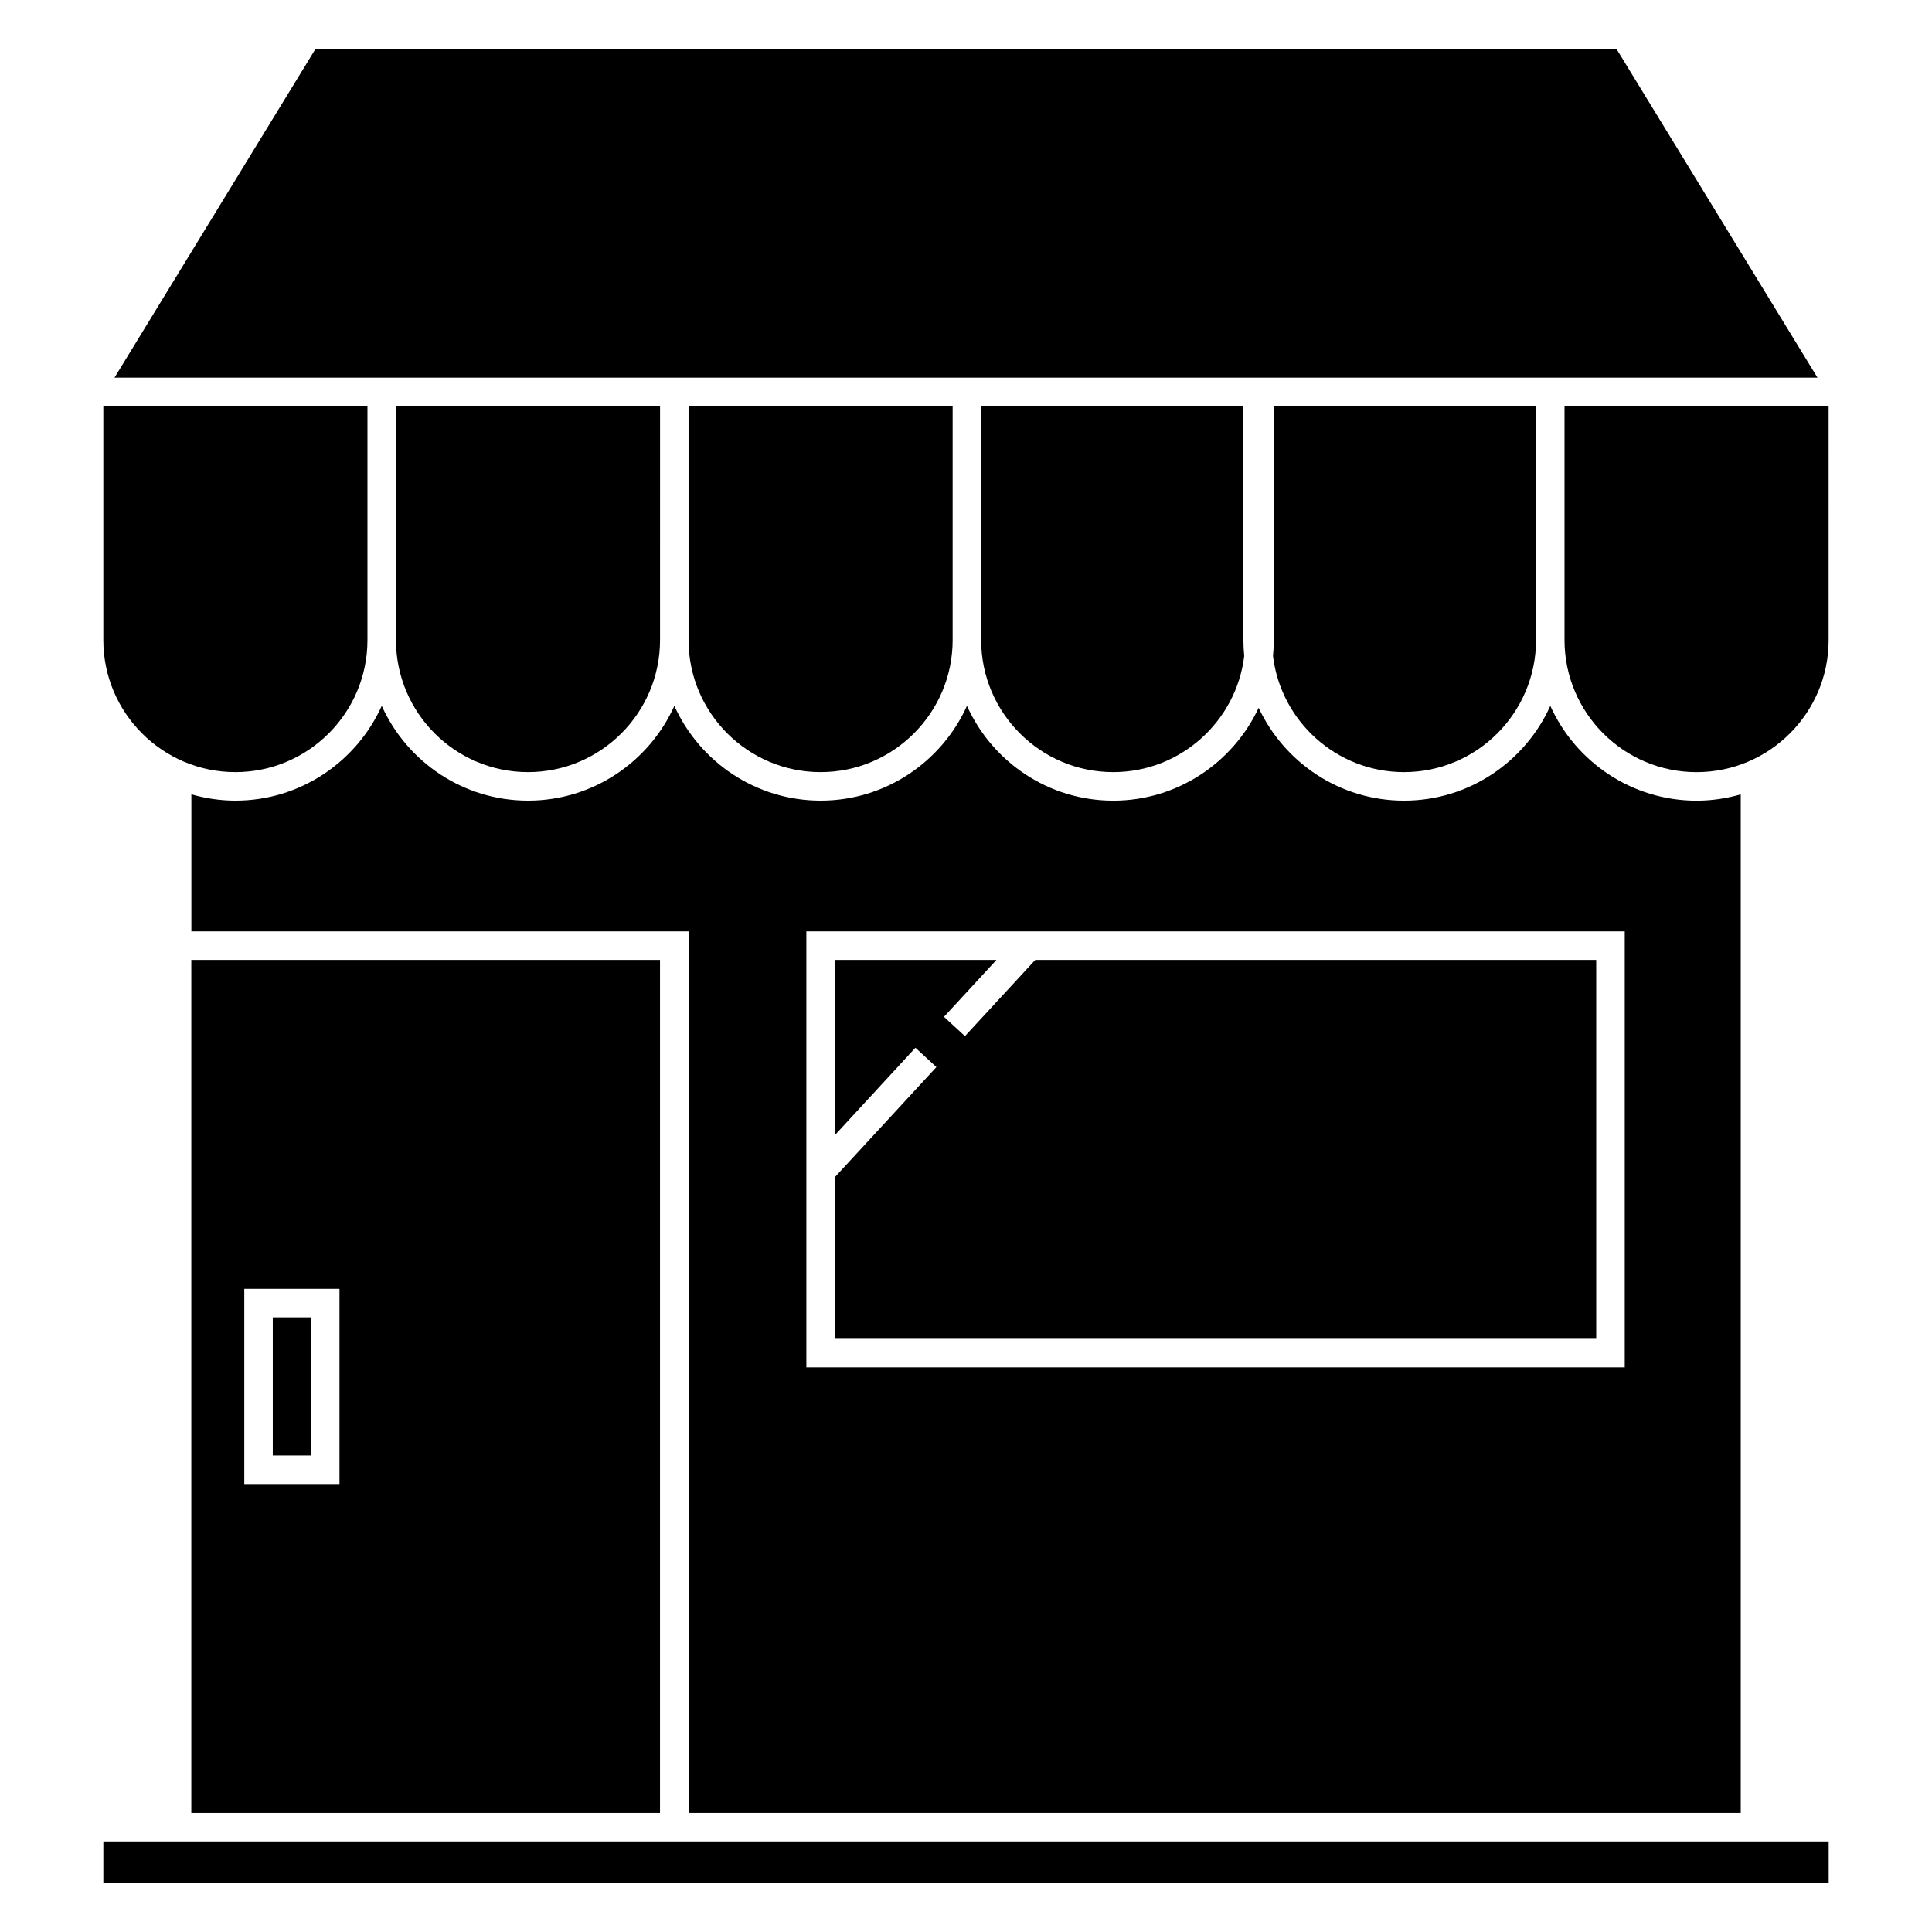
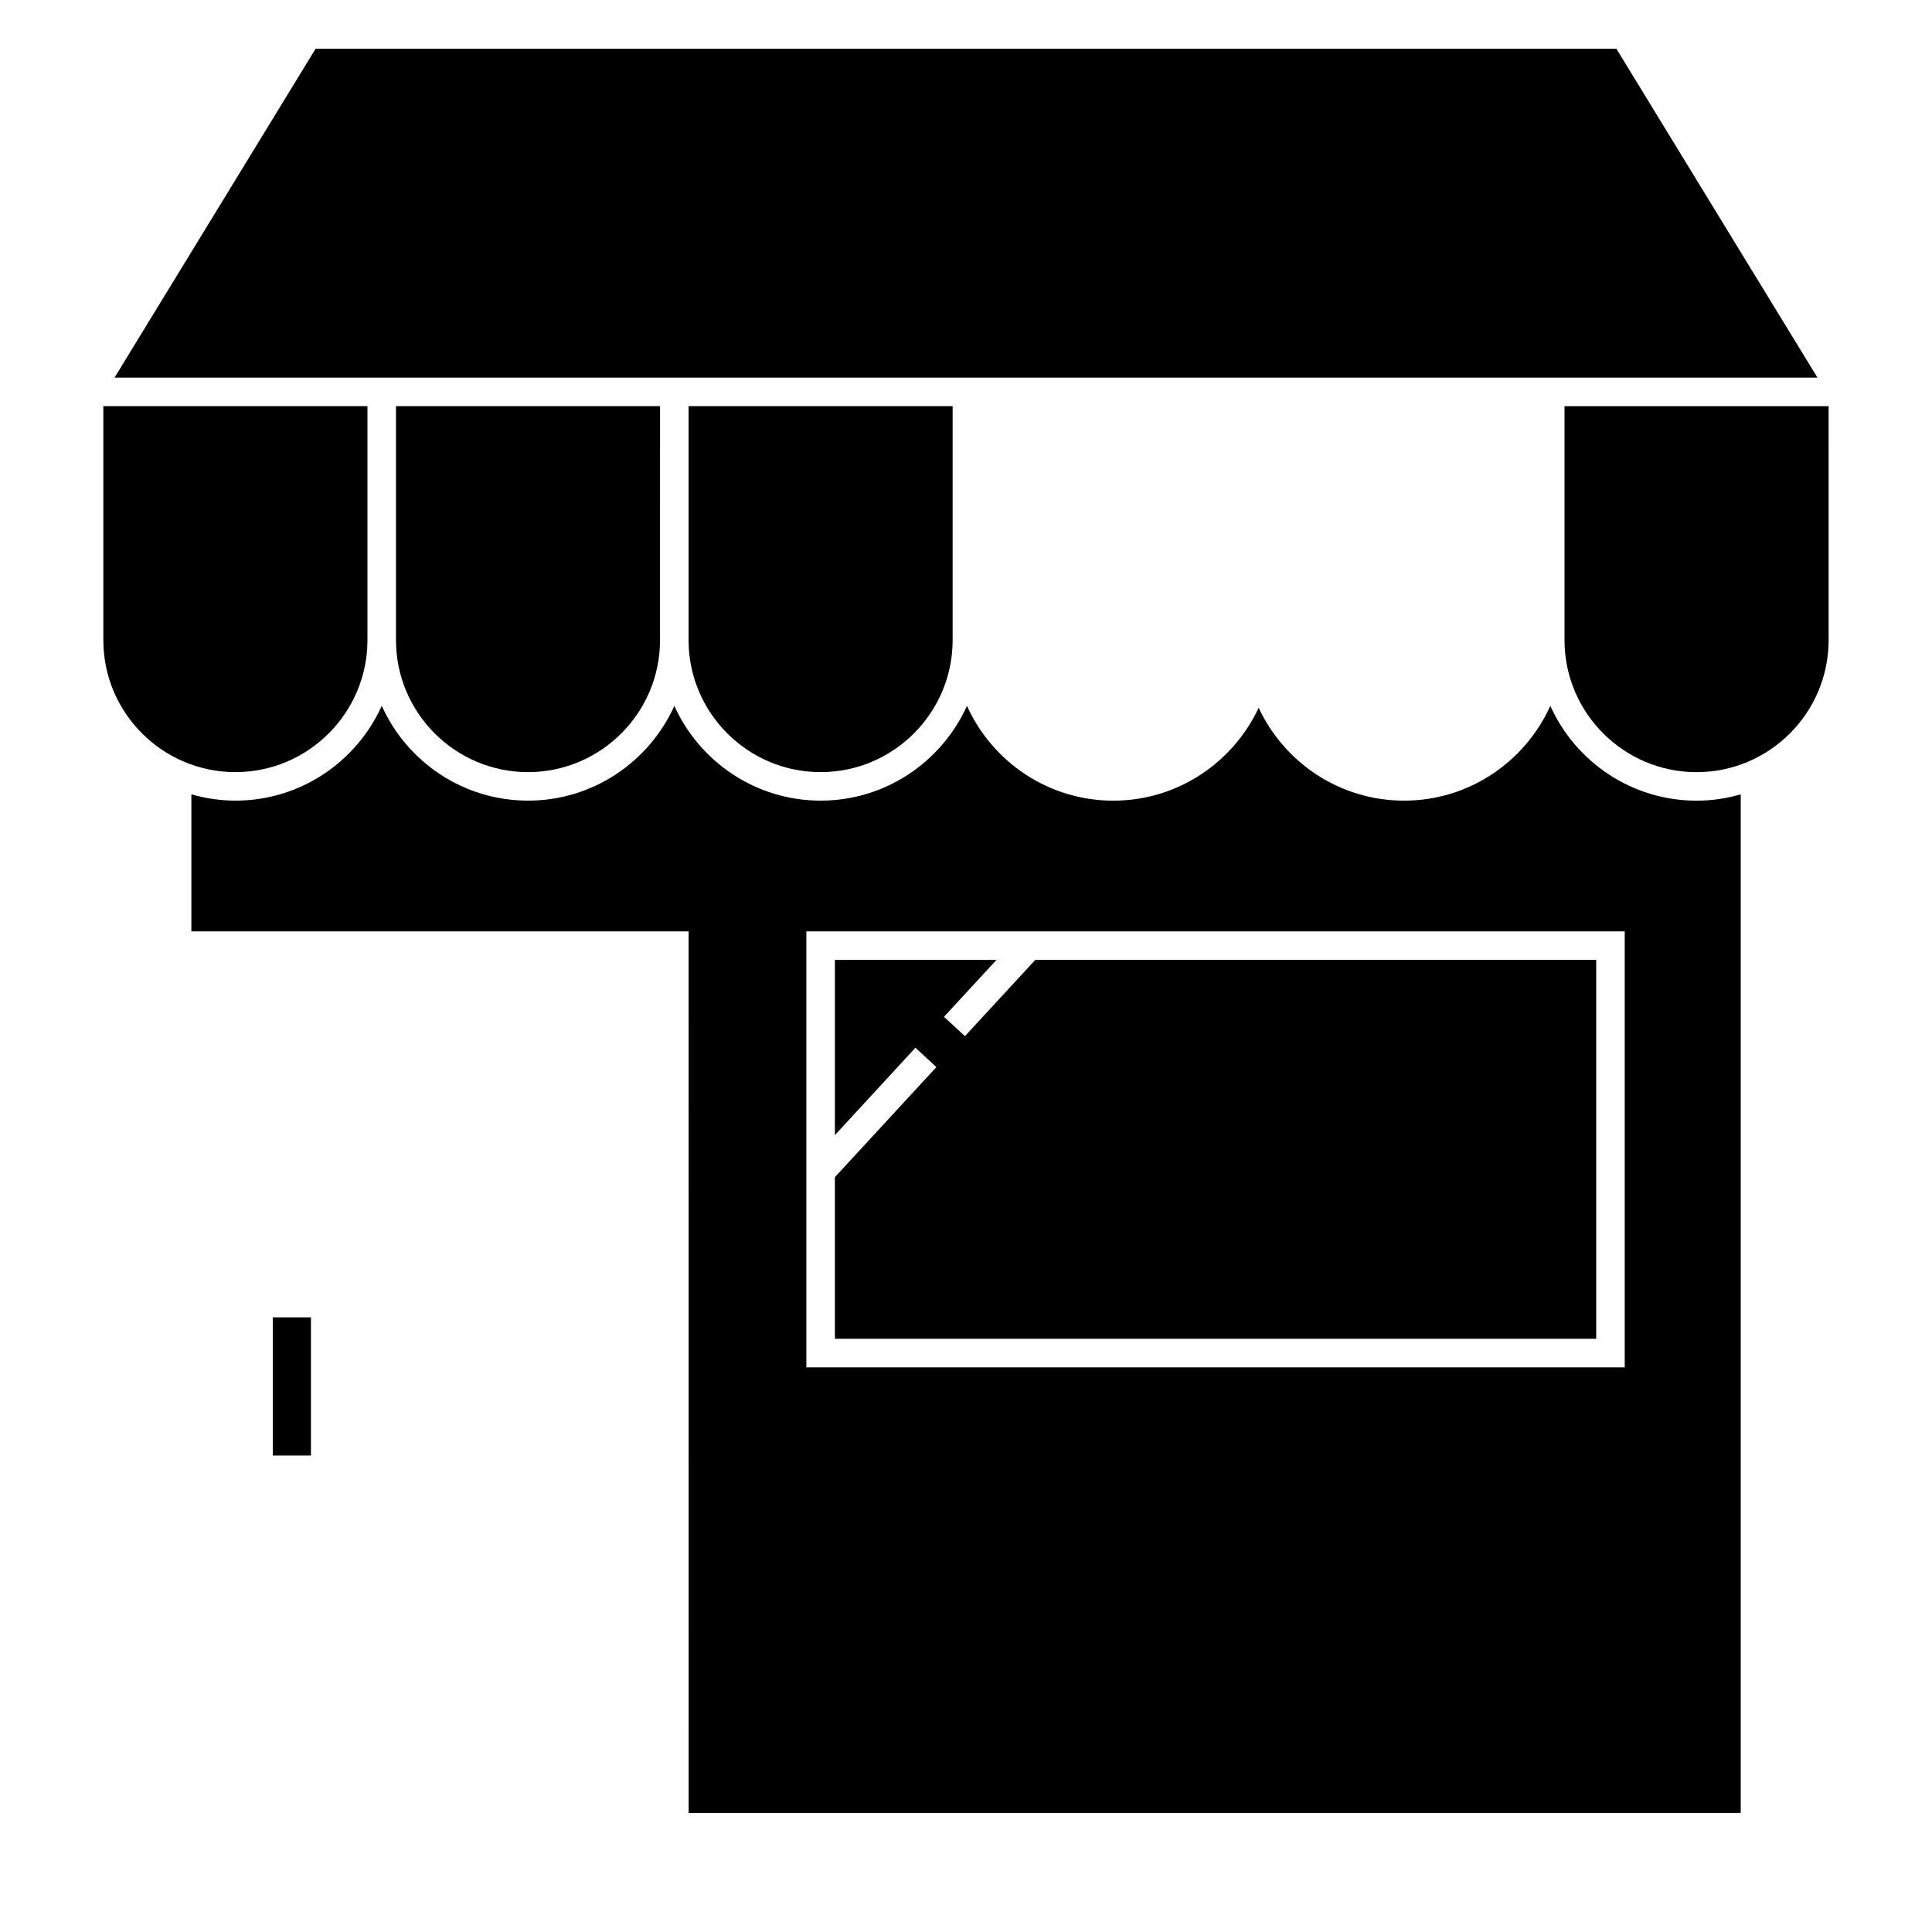
<svg xmlns="http://www.w3.org/2000/svg" fill="#000000" width="800px" height="800px" version="1.1" viewBox="144 144 512 512">
  <g>
    <path d="m628.61 251.64h-69.996v61.988c0 19.301 15.699 35 34.996 35s34.996-15.703 34.996-35l-0.004-61.988z" />
-     <path d="m194.7 624.45h124.21v-226.06h-124.21zm14.039-138.89h25.227v51.73h-25.227z" />
    <path d="m216.29 493.11h10.113v36.617h-10.113z" />
    <path d="m386.6 421.66 5.555 5.125-26.902 29.176v42.84h201.76v-100.41h-148.66l-18.633 20.195-5.555-5.121 13.906-15.074h-42.816v46.43z" />
    <path d="m605.3 354.52c-3.715 1.062-7.629 1.668-11.68 1.668-17.246 0-32.098-10.332-38.773-25.121-6.676 14.781-21.52 25.113-38.762 25.113-17.051 0-31.746-10.098-38.527-24.602-6.793 14.504-21.488 24.605-38.531 24.605-17.25 0-32.098-10.332-38.773-25.121-6.676 14.781-21.523 25.113-38.77 25.113-17.246 0-32.094-10.328-38.773-25.109-6.676 14.781-21.523 25.109-38.77 25.109s-32.098-10.332-38.773-25.113c-6.676 14.785-21.527 25.113-38.773 25.113-4.055 0-7.965-0.605-11.68-1.668v36.316h131.77l0.008 233.62h278.82v-269.93zm-30.727 151.84h-216.88v-115.53h216.88z" />
    <path d="m625.65 244.08-53.297-87.168h-344.71l-53.297 87.168z" />
-     <path d="m171.39 632v11.082h457.23v-11.082z" />
    <path d="m361.47 348.62c19.297 0 34.988-15.699 34.988-34.996v-61.988h-69.984v61.988 0.051c0.027 19.27 15.715 34.945 34.996 34.945z" />
-     <path d="m516.08 348.62c19.289 0 34.984-15.699 34.984-34.996v-61.988h-69.492v61.988c0 1.43-0.082 2.84-0.215 4.231 2.098 17.305 16.855 30.766 34.723 30.766z" />
-     <path d="m439.01 348.62c17.863 0 32.621-13.461 34.723-30.762-0.141-1.395-0.215-2.805-0.215-4.238v-61.988h-69.5v61.988c0 19.297 15.699 35 34.992 35z" />
    <path d="m241.38 313.62v-61.984h-69.996v61.988c0 19.297 15.699 34.996 34.996 34.996s35-15.699 35-35z" />
    <path d="m283.93 348.62c19.277 0 34.961-15.672 34.988-34.949v-0.051l0.004-61.984h-69.984v61.988c0 19.297 15.699 34.996 34.992 34.996z" />
  </g>
</svg>